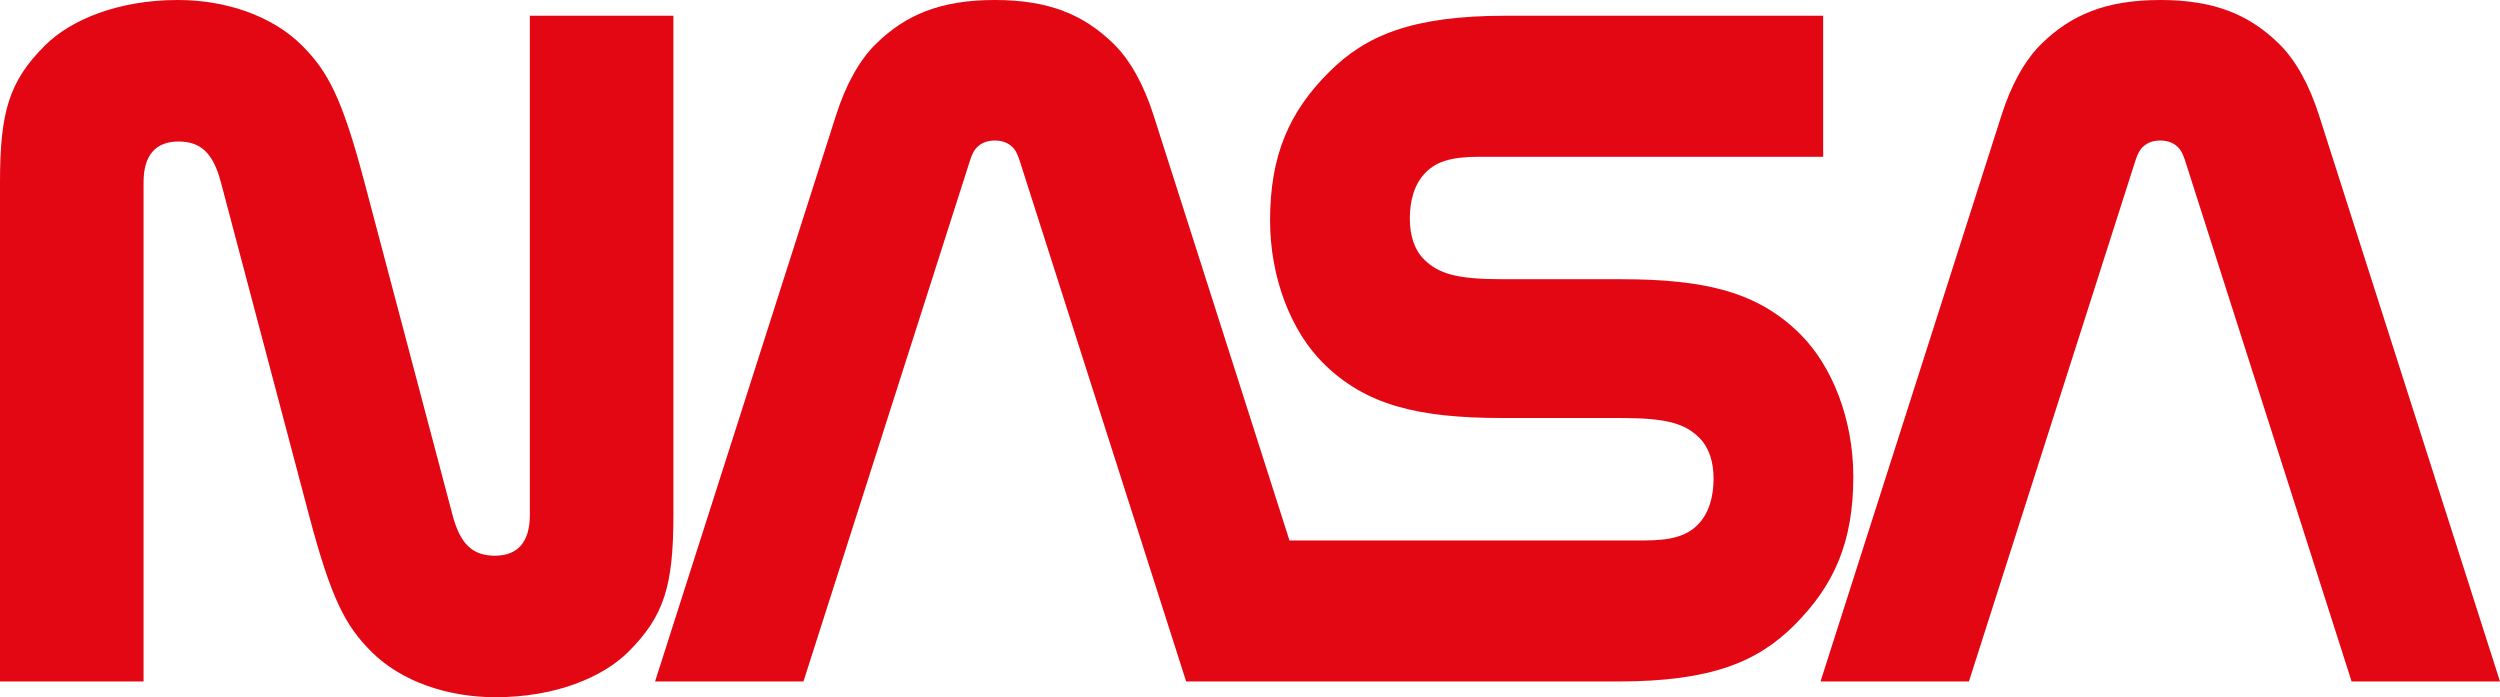
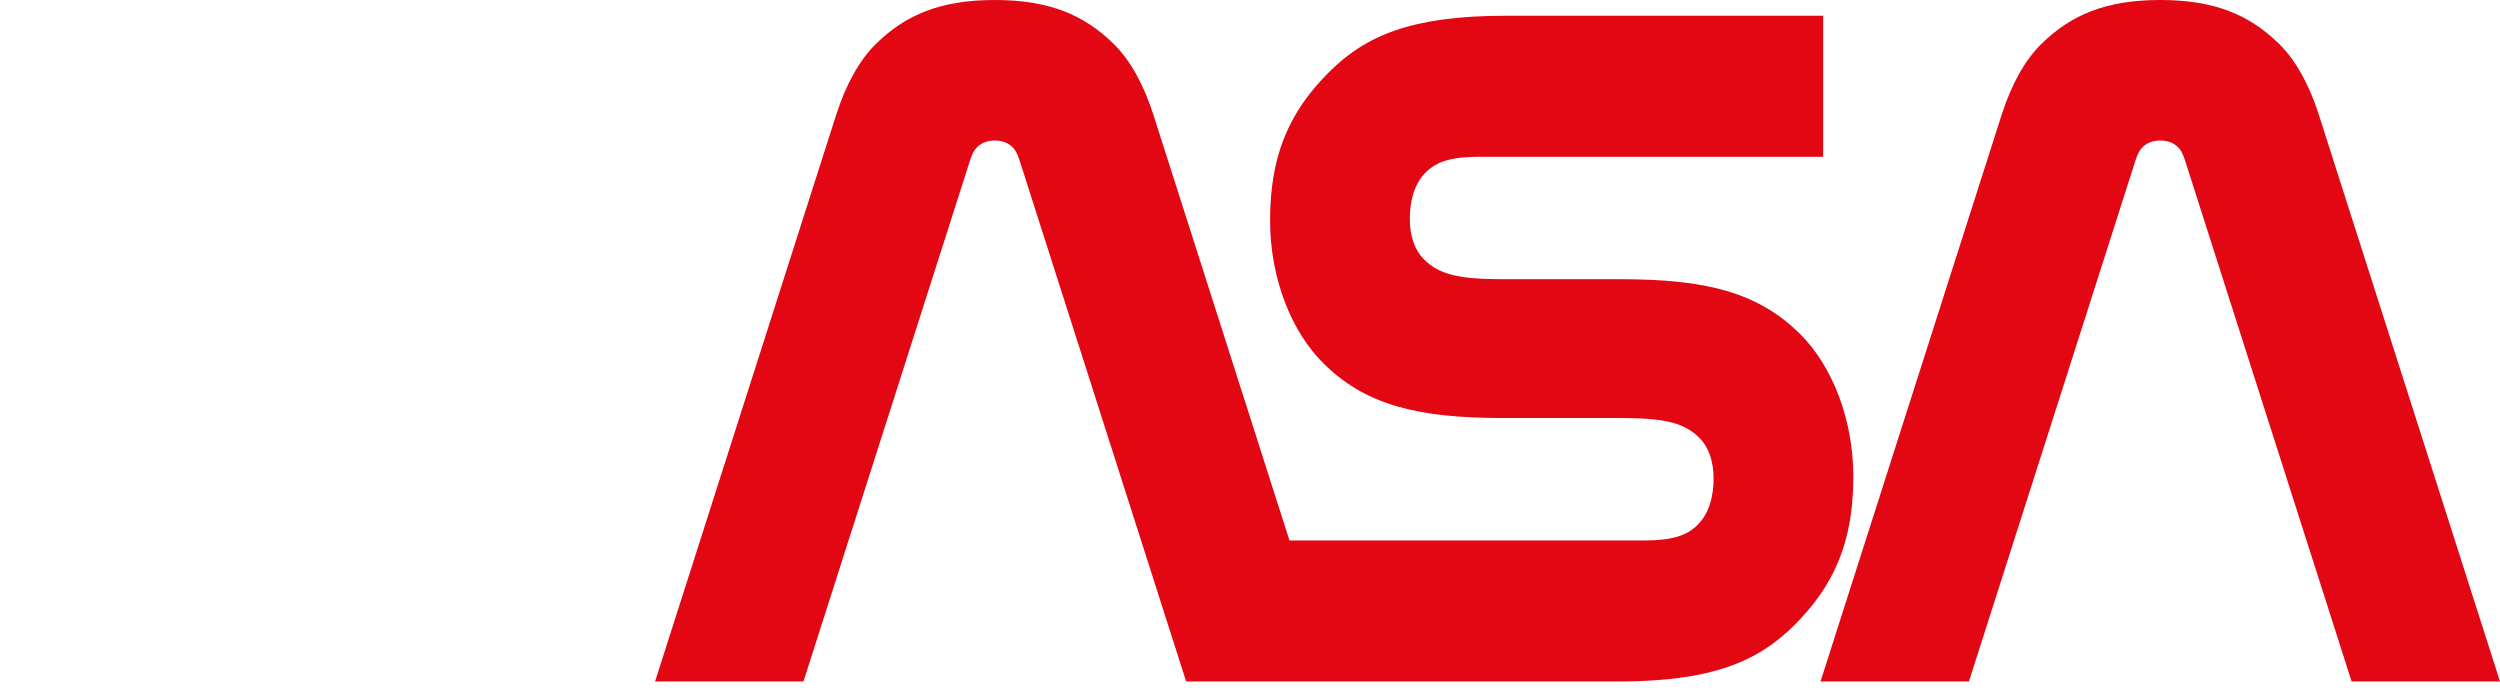
<svg xmlns="http://www.w3.org/2000/svg" x="0px" y="0px" width="508.204px" height="141.732px" viewBox="0 0 508.204 141.732" xml:space="preserve">
  <g id="main_layer">
    <g>
-       <path fill="#E30613" d="M91.991,104.699c1.576,5.961,4.119,8.266,8.613,8.266c4.659,0,7.102-2.799,7.102-8.266V3.2h29.184v101.499 c0,14.307-1.856,20.506-9.11,27.762c-5.228,5.229-14.871,9.271-27.047,9.271c-9.837,0-19.25-3.256-25.253-9.27 c-5.263-5.273-8.154-10.689-12.672-27.764L44.9,37.033c-1.577-5.961-4.119-8.265-8.613-8.265c-4.66,0-7.103,2.798-7.103,8.265 v101.5H0v-101.5C0,22.727,1.857,16.527,9.111,9.271C14.337,4.044,23.981,0,36.158,0c9.837,0,19.25,3.257,25.253,9.27 c5.263,5.273,8.154,10.689,12.672,27.764L91.991,104.699z" />
      <path fill="#E30613" d="M478.038,138.533L444.334,33.096c-0.372-1.164-0.723-2.152-1.263-2.811 c-0.926-1.127-2.207-1.719-3.931-1.719c-1.723,0-3.004,0.592-3.931,1.719c-0.539,0.658-0.891,1.646-1.262,2.811l-33.703,105.437 h-30.167l36.815-115.177c1.918-6,4.66-11.094,8.139-14.488C421.002,3.047,428.038,0,439.141,0s18.14,3.047,24.109,8.867 c3.479,3.395,6.221,8.488,8.14,14.488l36.814,115.177H478.038z" />
      <path fill="#E30613" d="M328.878,138.533c19.12,0,28.446-4.062,35.814-11.389c8.153-8.105,12.053-16.973,12.053-30.213 c0-11.699-4.283-22.535-10.804-29.019c-8.526-8.479-19.116-11.151-36.384-11.151L305.37,56.76c-9.242,0-12.925-1.117-15.839-3.98 c-2.001-1.964-2.939-4.885-2.939-8.328c0-3.559,0.857-7.074,3.303-9.475c2.171-2.131,5.13-3.109,10.816-3.109h69.903V3.2H306.05 c-19.12,0-28.445,4.063-35.814,11.389c-8.152,8.105-12.053,16.972-12.053,30.212c0,11.701,4.283,22.536,10.804,29.019 c8.527,8.479,19.116,11.152,36.384,11.152l24.188,0.002c9.242,0,12.925,1.115,15.839,3.979c2.001,1.965,2.939,4.885,2.939,8.328 c0,3.559-0.857,7.074-3.302,9.475c-2.172,2.131-5.131,3.109-10.817,3.109h-72.094l-27.651-86.509 c-1.918-6-4.66-11.094-8.139-14.488C220.363,3.047,213.327,0,202.224,0s-18.14,3.047-24.108,8.867 c-3.48,3.395-6.221,8.488-8.139,14.488l-36.815,115.177h30.166l33.704-105.437c0.372-1.164,0.723-2.152,1.263-2.811 c0.926-1.127,2.208-1.719,3.931-1.719s3.004,0.592,3.931,1.719c0.54,0.658,0.891,1.646,1.262,2.811l33.704,105.437H328.878z" />
    </g>
  </g>
</svg>